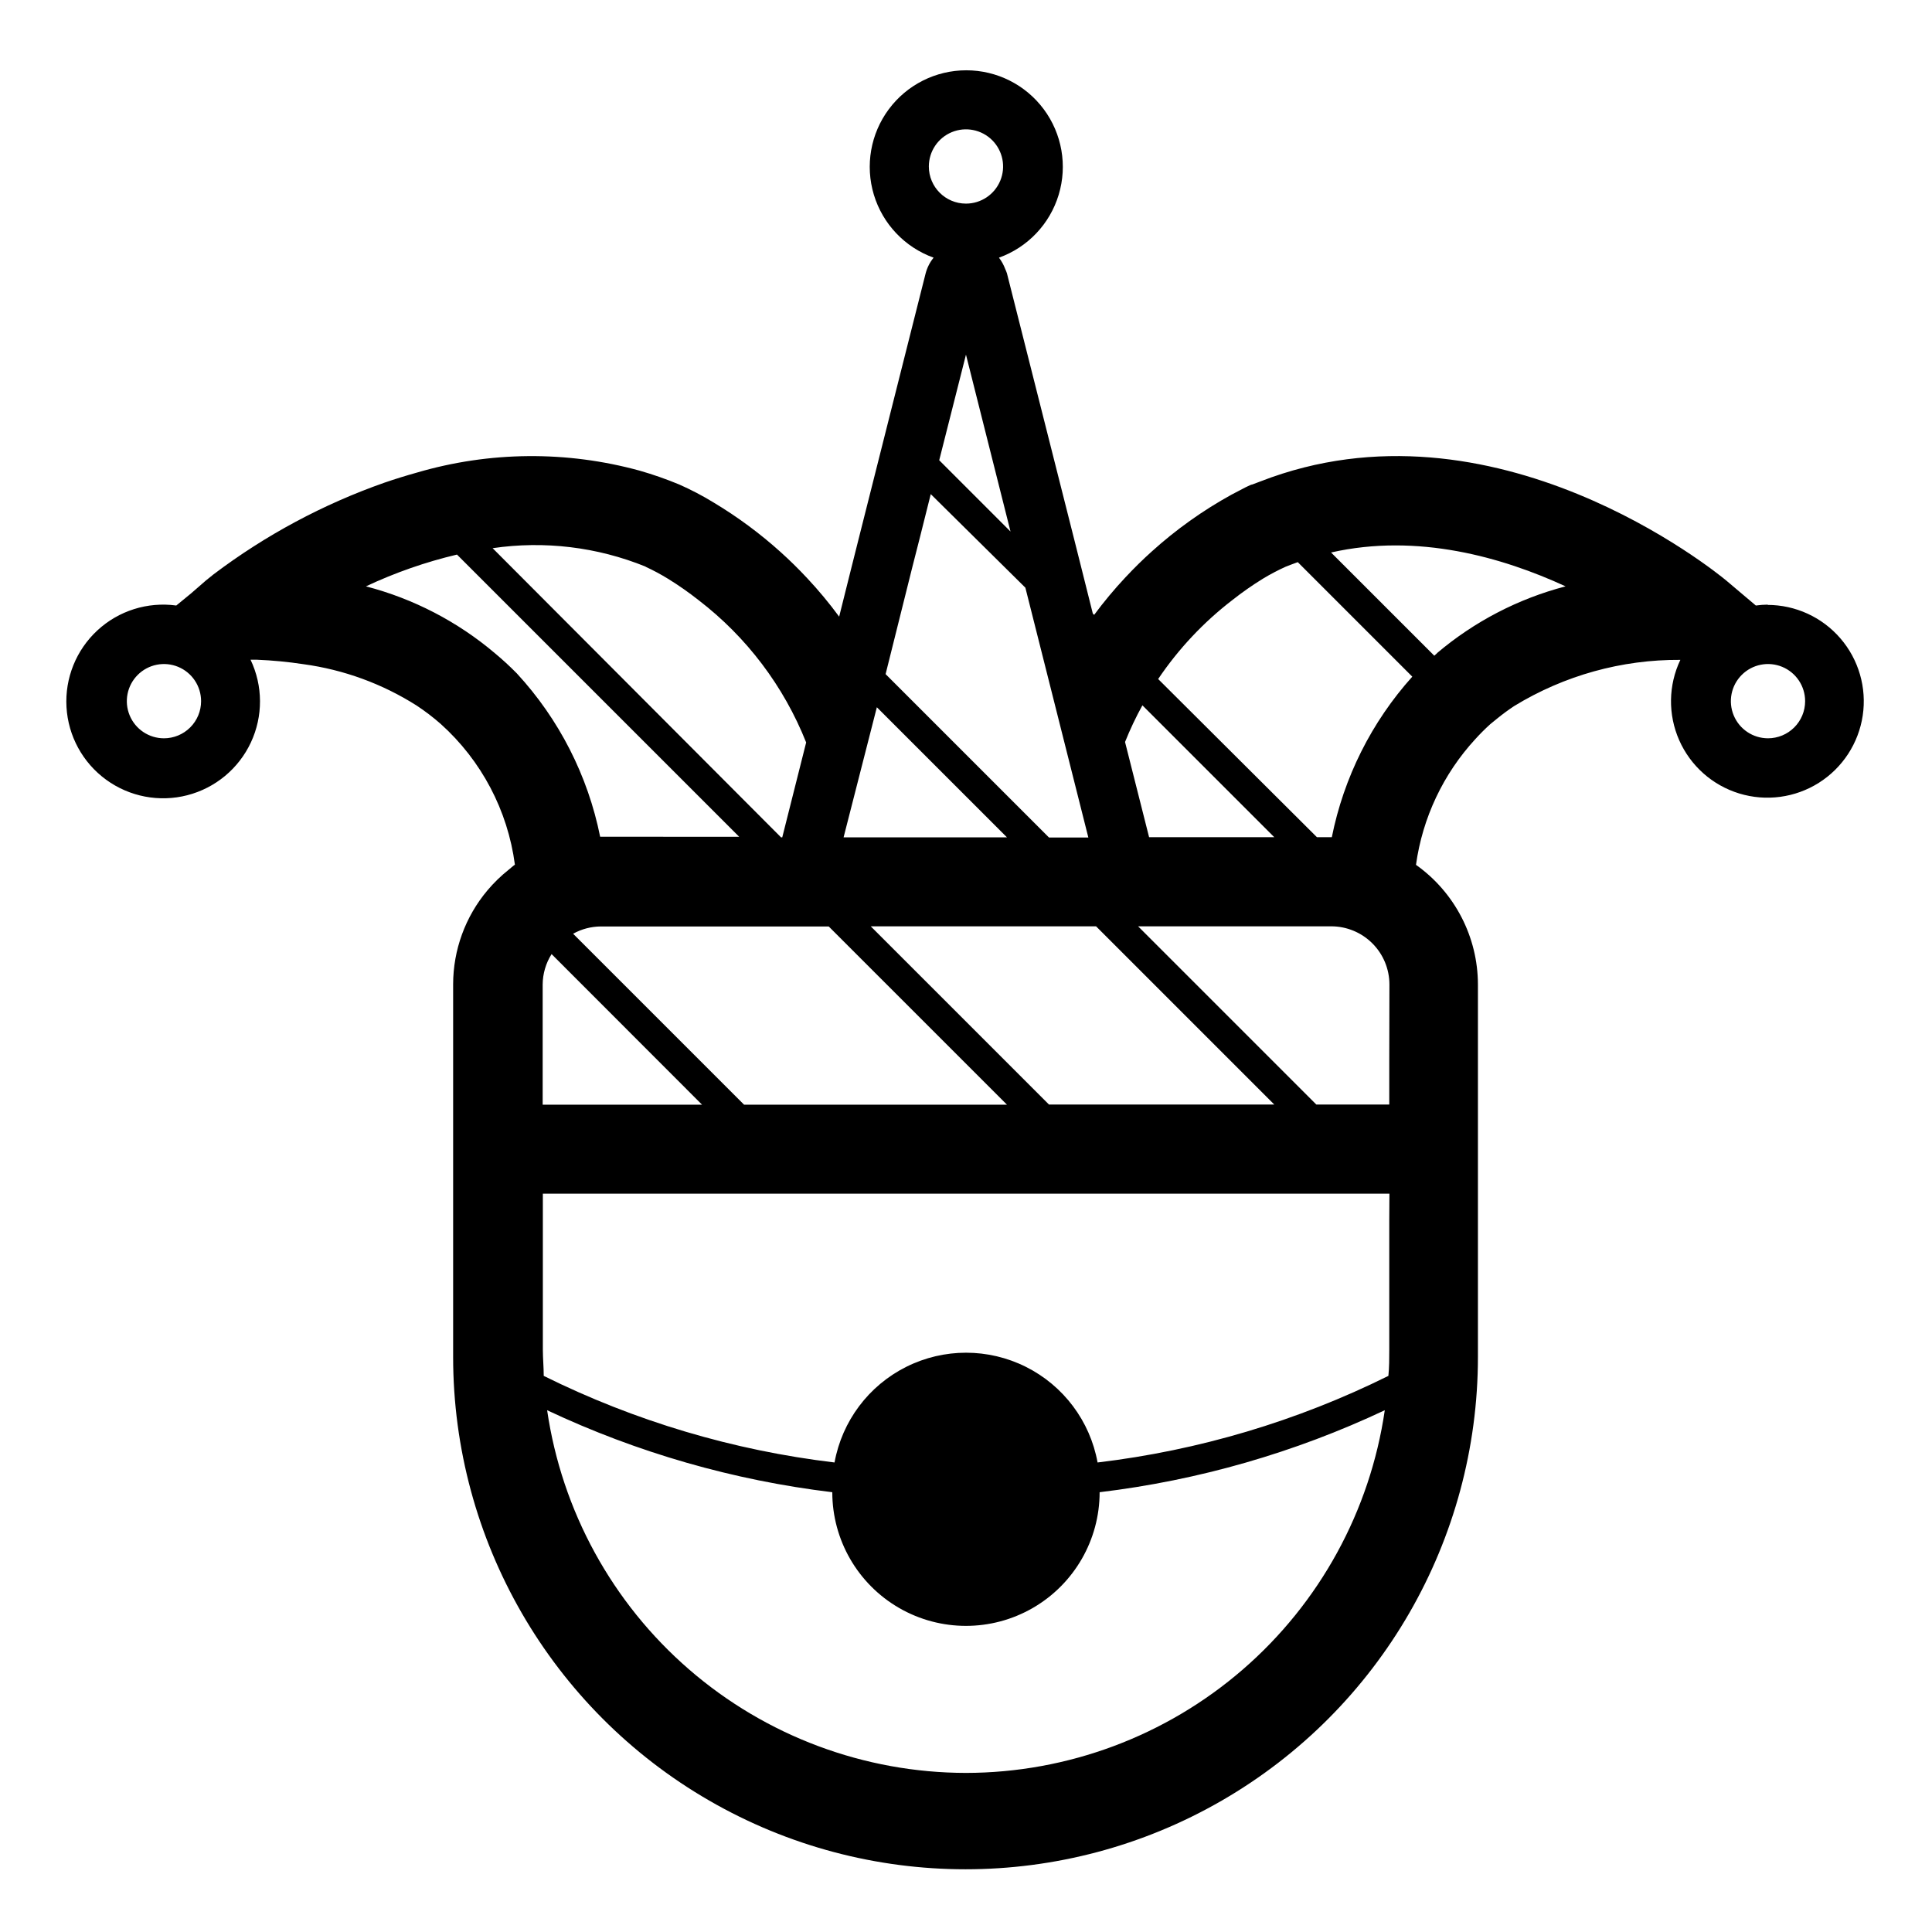
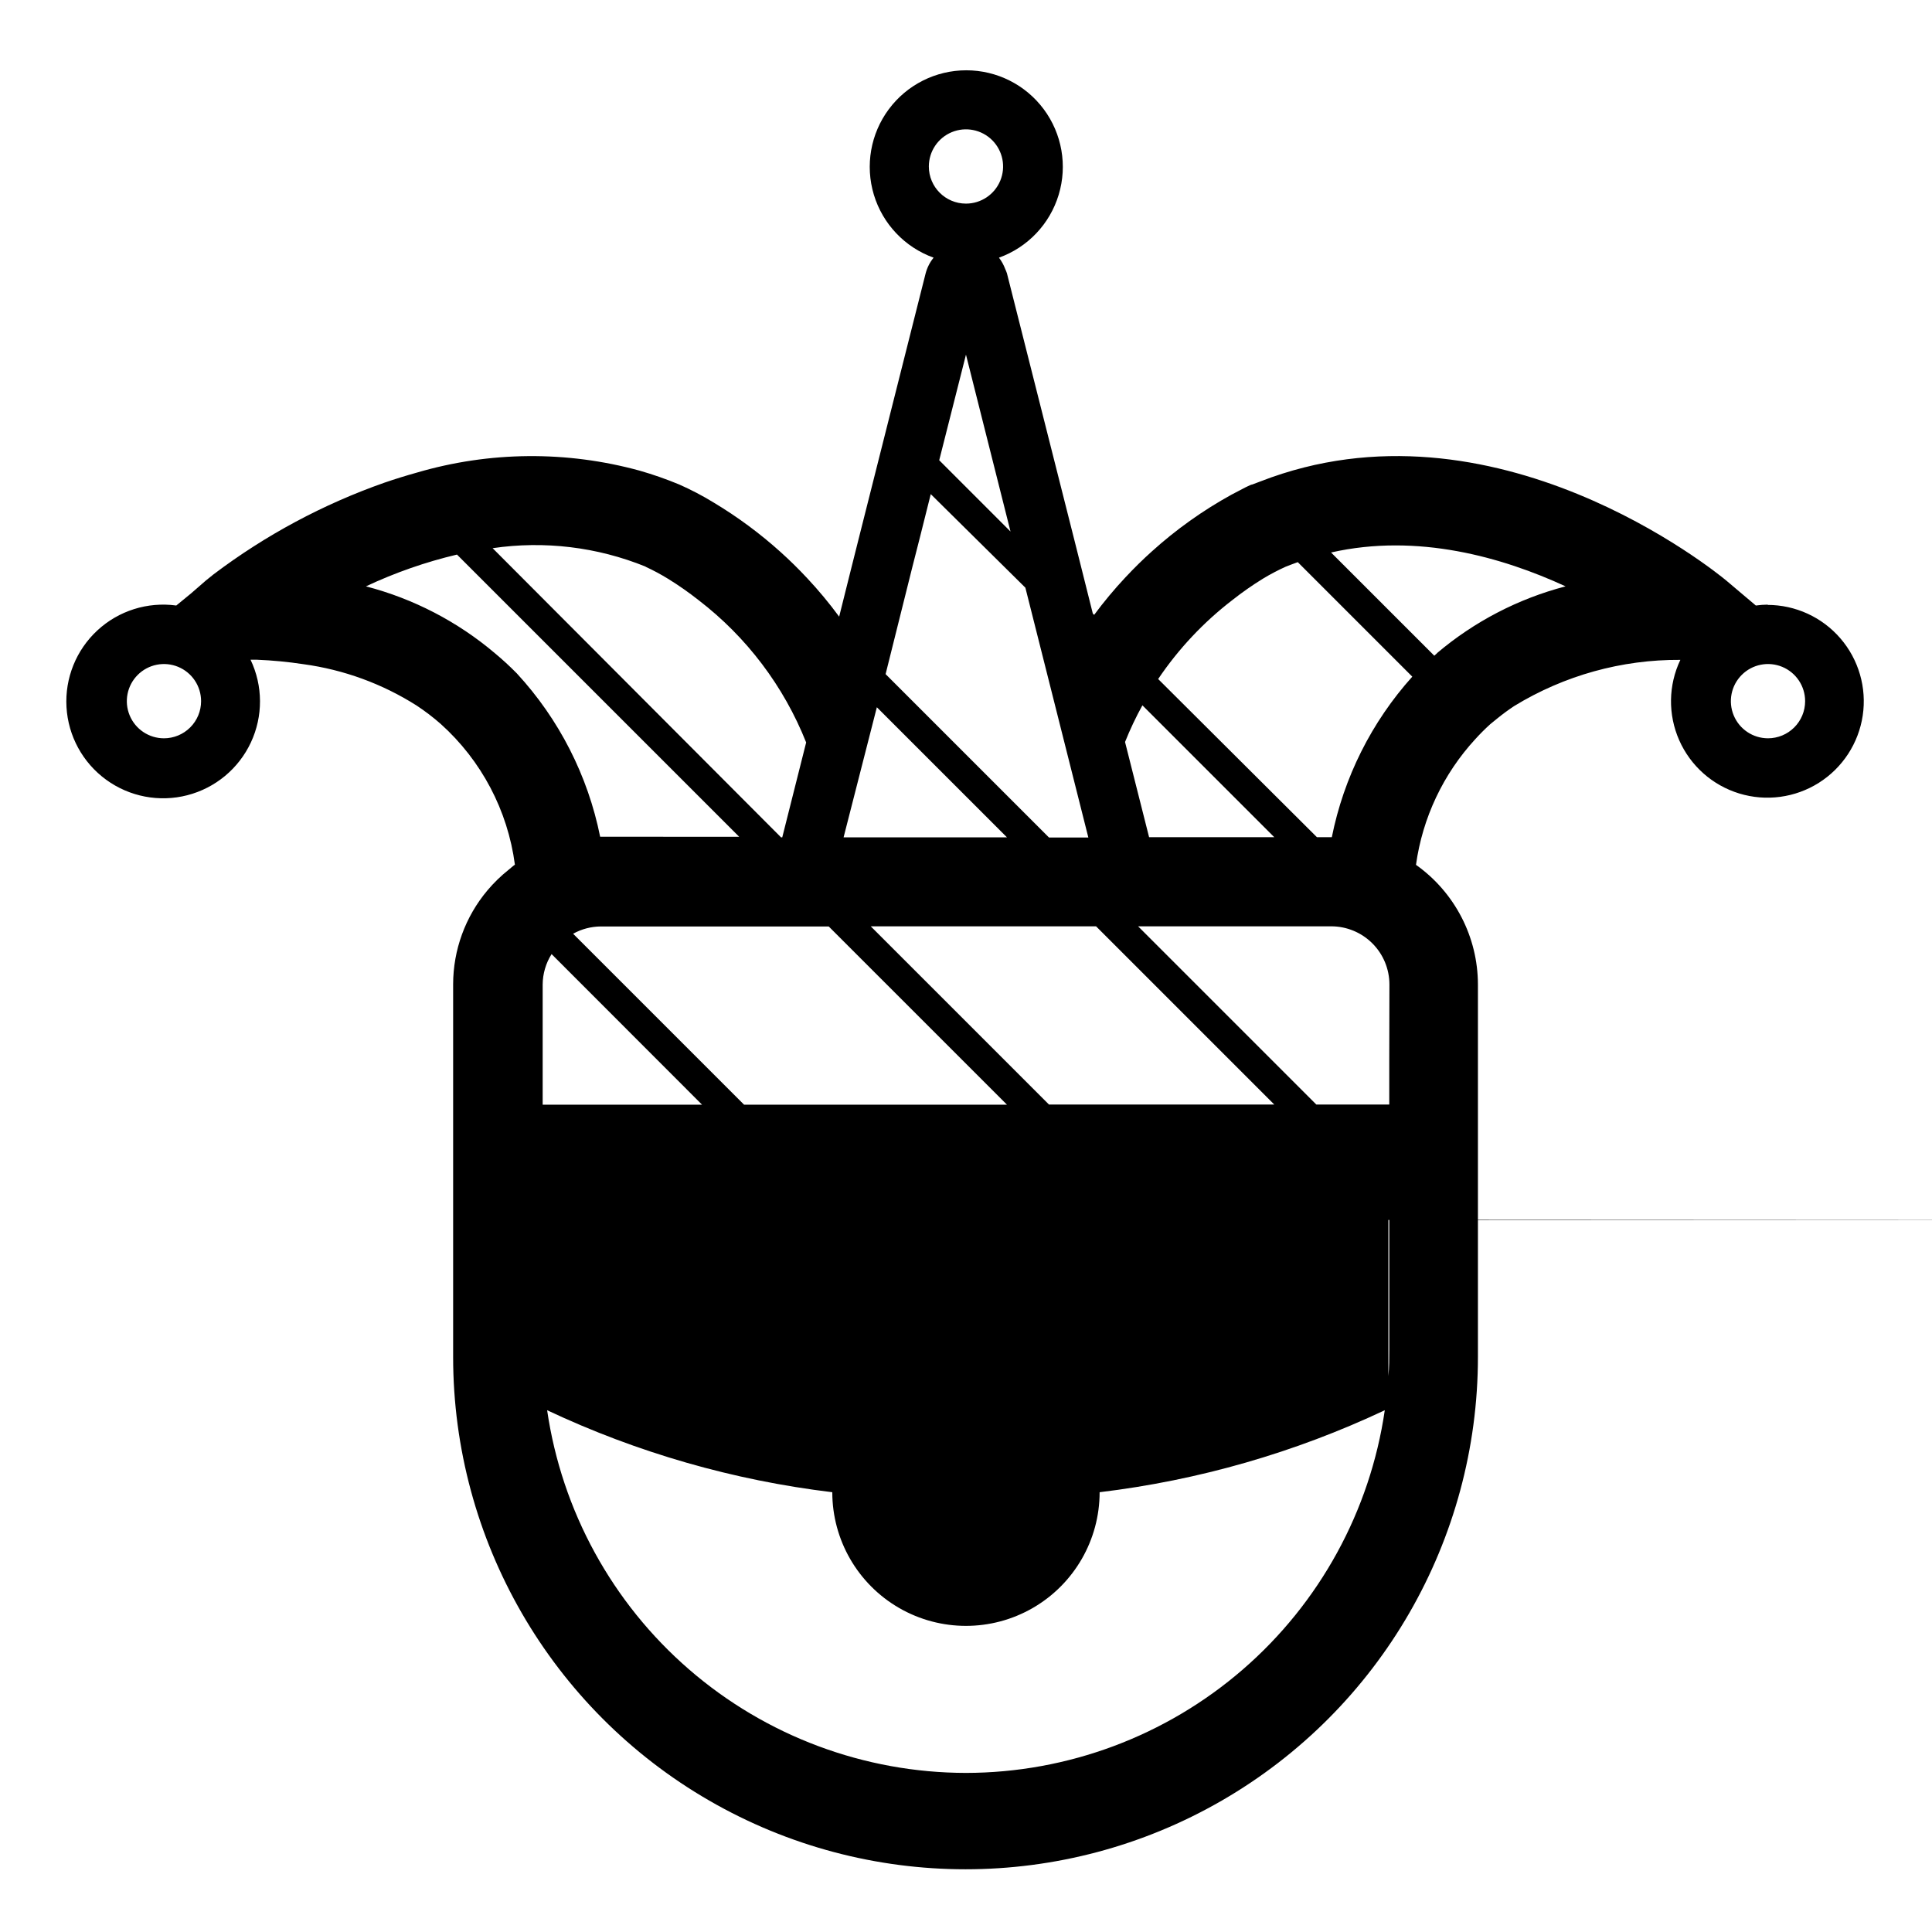
<svg xmlns="http://www.w3.org/2000/svg" fill="#000000" width="800px" height="800px" version="1.1" viewBox="144 144 512 512">
-   <path d="m612.54 304.23c-1.078 0.012-2.156 0.09-3.227 0.238l-7.871-6.652c-2.519-2.086-61.598-50.34-123.47-26.215l-2.086 0.789c-0.434 0-2.441 1.062-5.551 2.715-7.606 4.191-14.699 9.25-21.137 15.074-2.281 2.047-4.606 4.328-6.926 6.809h-0.004c-2.957 3.156-5.731 6.481-8.305 9.961l-0.355-0.355-2.793-11.141-2.047-8.148-17.91-70.848h0.004c-0.133-0.402-0.293-0.797-0.473-1.18-0.398-1.074-0.957-2.082-1.652-2.992 7.617-2.738 13.488-8.922 15.828-16.672 2.344-7.75 0.879-16.152-3.949-22.652-4.824-6.5-12.445-10.332-20.539-10.332-8.098 0-15.715 3.832-20.543 10.332-4.824 6.5-6.289 14.902-3.949 22.652 2.344 7.75 8.215 13.934 15.832 16.672-1.004 1.234-1.727 2.672-2.125 4.211l-9.25 36.645-2.242 8.895-6.414 25.426-2.047 8.148-2.953 11.809c-2.629-3.578-5.469-6.992-8.504-10.23-2.32-2.481-4.644-4.762-6.926-6.809v-0.004c-5.512-4.977-11.5-9.406-17.871-13.223-2.922-1.789-5.957-3.379-9.094-4.762-3.418-1.418-6.91-2.641-10.469-3.66-19.344-5.312-39.789-5.137-59.039 0.512-2.914 0.812-5.746 1.691-8.5 2.637h-0.004c-16.293 5.711-31.602 13.914-45.379 24.324l-2.008 1.613-3.938 3.426-3.938 3.227h0.004c-7.602-1.039-15.273 1.375-20.902 6.586-5.633 5.207-8.641 12.664-8.195 20.324 0.441 7.66 4.289 14.719 10.488 19.242 6.195 4.523 14.094 6.039 21.523 4.125 7.43-1.91 13.613-7.043 16.859-13.996s3.211-14.992-0.094-21.914h1.691c4.125 0.168 8.238 0.562 12.32 1.18 10.684 1.453 20.93 5.199 30.031 10.98 2.219 1.469 4.336 3.086 6.336 4.84 10.801 9.691 17.781 22.926 19.68 37.316-0.59 0.395-1.102 0.906-1.652 1.34v-0.004c-2.055 1.633-3.938 3.465-5.629 5.473-5.867 6.977-9.086 15.797-9.09 24.914v96.785 1.93c0 48.516 25.879 93.344 67.895 117.6 42.016 24.254 93.777 24.254 135.79 0 42.012-24.258 67.895-69.086 67.895-117.6v-1.93-96.746c-0.016-12.605-6.133-24.426-16.414-31.723 1.727-12.461 7.223-24.09 15.746-33.34 1.246-1.375 2.559-2.688 3.938-3.934l1.691-1.379c1.488-1.219 3.039-2.363 4.644-3.426 13.254-8.105 28.508-12.344 44.043-12.238-3.195 6.711-3.309 14.48-0.312 21.281 3 6.801 8.809 11.961 15.918 14.129 7.109 2.172 14.812 1.137 21.098-2.832 6.285-3.969 10.527-10.477 11.625-17.828 1.098-7.352-1.062-14.816-5.914-20.445-4.852-5.633-11.914-8.871-19.348-8.871zm-425.09 35.426c-3.981 0-7.566-2.398-9.09-6.074-1.523-3.68-0.68-7.91 2.133-10.723 2.812-2.816 7.047-3.656 10.723-2.137 3.676 1.523 6.074 5.113 6.074 9.094 0 2.609-1.035 5.113-2.883 6.957-1.844 1.844-4.348 2.883-6.957 2.883zm259.3-8.738 34.953 34.953h-33.18l-6.375-25.23h-0.004c1.332-3.332 2.871-6.582 4.606-9.723zm-12.281 58.566 47.23 47.23-59.707 0.004-47.23-47.23zm-22.672-104.62-18.895-18.895 7.09-27.984zm-21.645-96.75c0-3.977 2.394-7.566 6.074-9.09 3.676-1.523 7.906-0.68 10.723 2.133 2.812 2.816 3.656 7.047 2.133 10.723-1.523 3.68-5.113 6.078-9.09 6.078-5.438 0-9.84-4.406-9.84-9.844zm-4.332 106 2.008-7.871 2.832-11.297 25.074 24.797 6.769 26.844 9.918 39.359h-10.43l-43.297-43.297zm-9.445 37.312 34.48 34.48h-43.297zm34.48 105.33h-69.668l-45.305-45.305c2.238-1.25 4.758-1.91 7.32-1.93h60.418zm-80.805 0h-42.238v-31.844c0.02-2.856 0.836-5.652 2.363-8.066zm-14.957-142.56h-0.004c2.043 0.945 4.027 2.008 5.945 3.188 2.809 1.73 5.516 3.625 8.105 5.668 12.727 9.77 22.574 22.797 28.5 37.707l-6.336 25.152h-0.316l-76.438-76.637c13.707-2.012 27.703-0.324 40.539 4.883zm-39.953 22.906c-9.914-8.391-21.594-14.445-34.164-17.711 7.731-3.637 15.816-6.457 24.129-8.422l74.785 74.785-36.844-0.004c-3.25-16.184-10.887-31.16-22.082-43.293-1.852-1.883-3.793-3.668-5.824-5.356zm124.85 296.74c-26.957-0.039-53-9.77-73.375-27.418-20.379-17.645-33.73-42.027-37.621-68.699 23.863 11.242 49.379 18.578 75.57 21.727 0 12.652 6.754 24.348 17.711 30.676 10.961 6.328 24.465 6.328 35.426 0 10.961-6.328 17.711-18.023 17.711-30.676 26.191-3.148 51.707-10.484 75.57-21.727-3.891 26.672-17.242 51.055-37.617 68.699-20.379 17.648-46.422 27.379-73.375 27.418zm112.18-146.66v34.48c0 2.363 0 4.644-0.234 6.965h-0.004c-24.188 11.992-50.254 19.754-77.066 22.945-1.992-10.969-9.035-20.363-19.008-25.348-9.977-4.988-21.715-4.988-31.688 0-9.973 4.984-17.016 14.379-19.012 25.348-26.809-3.191-52.875-10.953-77.066-22.945 0-2.32-0.234-4.644-0.234-6.965v-41.332h224.35zm0-42.273v11.809h-19.328l-47.23-47.23h51.168v-0.004c4.094 0 8.016 1.625 10.91 4.519 2.894 2.894 4.519 6.82 4.519 10.91zm-15.23-59.039h-3.938l-42.078-41.922c5.391-7.992 12.035-15.066 19.68-20.938 2.59-2.047 5.297-3.938 8.109-5.668 1.93-1.168 3.93-2.219 5.984-3.148 1.062-0.434 2.164-0.828 3.227-1.219l30.348 30.348v-0.004c-10.801 12.027-18.168 26.738-21.336 42.59zm27.906-48.766-0.746 0.668-27.355-27.355c22.906-5.195 45.422 1.258 62.148 8.973h-0.004c-12.543 3.277-24.191 9.332-34.086 17.711zm87.691 22.551c-3.981 0-7.566-2.398-9.09-6.074-1.523-3.68-0.684-7.91 2.133-10.723 2.812-2.816 7.047-3.656 10.723-2.137 3.676 1.523 6.074 5.113 6.074 9.094 0 2.609-1.035 5.113-2.883 6.957-1.844 1.844-4.348 2.883-6.957 2.883z" />
+   <path d="m612.54 304.23c-1.078 0.012-2.156 0.09-3.227 0.238l-7.871-6.652c-2.519-2.086-61.598-50.34-123.47-26.215l-2.086 0.789c-0.434 0-2.441 1.062-5.551 2.715-7.606 4.191-14.699 9.25-21.137 15.074-2.281 2.047-4.606 4.328-6.926 6.809h-0.004c-2.957 3.156-5.731 6.481-8.305 9.961l-0.355-0.355-2.793-11.141-2.047-8.148-17.91-70.848h0.004c-0.133-0.402-0.293-0.797-0.473-1.18-0.398-1.074-0.957-2.082-1.652-2.992 7.617-2.738 13.488-8.922 15.828-16.672 2.344-7.75 0.879-16.152-3.949-22.652-4.824-6.5-12.445-10.332-20.539-10.332-8.098 0-15.715 3.832-20.543 10.332-4.824 6.5-6.289 14.902-3.949 22.652 2.344 7.75 8.215 13.934 15.832 16.672-1.004 1.234-1.727 2.672-2.125 4.211l-9.25 36.645-2.242 8.895-6.414 25.426-2.047 8.148-2.953 11.809c-2.629-3.578-5.469-6.992-8.504-10.23-2.32-2.481-4.644-4.762-6.926-6.809v-0.004c-5.512-4.977-11.5-9.406-17.871-13.223-2.922-1.789-5.957-3.379-9.094-4.762-3.418-1.418-6.91-2.641-10.469-3.66-19.344-5.312-39.789-5.137-59.039 0.512-2.914 0.812-5.746 1.691-8.5 2.637h-0.004c-16.293 5.711-31.602 13.914-45.379 24.324l-2.008 1.613-3.938 3.426-3.938 3.227h0.004c-7.602-1.039-15.273 1.375-20.902 6.586-5.633 5.207-8.641 12.664-8.195 20.324 0.441 7.66 4.289 14.719 10.488 19.242 6.195 4.523 14.094 6.039 21.523 4.125 7.43-1.91 13.613-7.043 16.859-13.996s3.211-14.992-0.094-21.914h1.691c4.125 0.168 8.238 0.562 12.32 1.18 10.684 1.453 20.93 5.199 30.031 10.98 2.219 1.469 4.336 3.086 6.336 4.84 10.801 9.691 17.781 22.926 19.68 37.316-0.59 0.395-1.102 0.906-1.652 1.34v-0.004c-2.055 1.633-3.938 3.465-5.629 5.473-5.867 6.977-9.086 15.797-9.09 24.914v96.785 1.93c0 48.516 25.879 93.344 67.895 117.6 42.016 24.254 93.777 24.254 135.79 0 42.012-24.258 67.895-69.086 67.895-117.6v-1.93-96.746c-0.016-12.605-6.133-24.426-16.414-31.723 1.727-12.461 7.223-24.09 15.746-33.34 1.246-1.375 2.559-2.688 3.938-3.934l1.691-1.379c1.488-1.219 3.039-2.363 4.644-3.426 13.254-8.105 28.508-12.344 44.043-12.238-3.195 6.711-3.309 14.48-0.312 21.281 3 6.801 8.809 11.961 15.918 14.129 7.109 2.172 14.812 1.137 21.098-2.832 6.285-3.969 10.527-10.477 11.625-17.828 1.098-7.352-1.062-14.816-5.914-20.445-4.852-5.633-11.914-8.871-19.348-8.871zm-425.09 35.426c-3.981 0-7.566-2.398-9.09-6.074-1.523-3.68-0.68-7.91 2.133-10.723 2.812-2.816 7.047-3.656 10.723-2.137 3.676 1.523 6.074 5.113 6.074 9.094 0 2.609-1.035 5.113-2.883 6.957-1.844 1.844-4.348 2.883-6.957 2.883zm259.3-8.738 34.953 34.953h-33.18l-6.375-25.23h-0.004c1.332-3.332 2.871-6.582 4.606-9.723zm-12.281 58.566 47.23 47.23-59.707 0.004-47.23-47.23zm-22.672-104.62-18.895-18.895 7.09-27.984zm-21.645-96.75c0-3.977 2.394-7.566 6.074-9.09 3.676-1.523 7.906-0.68 10.723 2.133 2.812 2.816 3.656 7.047 2.133 10.723-1.523 3.68-5.113 6.078-9.09 6.078-5.438 0-9.84-4.406-9.84-9.844zm-4.332 106 2.008-7.871 2.832-11.297 25.074 24.797 6.769 26.844 9.918 39.359h-10.43l-43.297-43.297zm-9.445 37.312 34.48 34.48h-43.297zm34.48 105.33h-69.668l-45.305-45.305c2.238-1.25 4.758-1.91 7.32-1.93h60.418zm-80.805 0h-42.238v-31.844c0.02-2.856 0.836-5.652 2.363-8.066zm-14.957-142.56h-0.004c2.043 0.945 4.027 2.008 5.945 3.188 2.809 1.73 5.516 3.625 8.105 5.668 12.727 9.77 22.574 22.797 28.5 37.707l-6.336 25.152h-0.316l-76.438-76.637c13.707-2.012 27.703-0.324 40.539 4.883zm-39.953 22.906c-9.914-8.391-21.594-14.445-34.164-17.711 7.731-3.637 15.816-6.457 24.129-8.422l74.785 74.785-36.844-0.004c-3.25-16.184-10.887-31.16-22.082-43.293-1.852-1.883-3.793-3.668-5.824-5.356zm124.85 296.74c-26.957-0.039-53-9.77-73.375-27.418-20.379-17.645-33.73-42.027-37.621-68.699 23.863 11.242 49.379 18.578 75.57 21.727 0 12.652 6.754 24.348 17.711 30.676 10.961 6.328 24.465 6.328 35.426 0 10.961-6.328 17.711-18.023 17.711-30.676 26.191-3.148 51.707-10.484 75.57-21.727-3.891 26.672-17.242 51.055-37.617 68.699-20.379 17.648-46.422 27.379-73.375 27.418zm112.18-146.66v34.48c0 2.363 0 4.644-0.234 6.965h-0.004v-41.332h224.35zm0-42.273v11.809h-19.328l-47.23-47.23h51.168v-0.004c4.094 0 8.016 1.625 10.91 4.519 2.894 2.894 4.519 6.82 4.519 10.91zm-15.23-59.039h-3.938l-42.078-41.922c5.391-7.992 12.035-15.066 19.68-20.938 2.59-2.047 5.297-3.938 8.109-5.668 1.93-1.168 3.93-2.219 5.984-3.148 1.062-0.434 2.164-0.828 3.227-1.219l30.348 30.348v-0.004c-10.801 12.027-18.168 26.738-21.336 42.59zm27.906-48.766-0.746 0.668-27.355-27.355c22.906-5.195 45.422 1.258 62.148 8.973h-0.004c-12.543 3.277-24.191 9.332-34.086 17.711zm87.691 22.551c-3.981 0-7.566-2.398-9.09-6.074-1.523-3.68-0.684-7.91 2.133-10.723 2.812-2.816 7.047-3.656 10.723-2.137 3.676 1.523 6.074 5.113 6.074 9.094 0 2.609-1.035 5.113-2.883 6.957-1.844 1.844-4.348 2.883-6.957 2.883z" />
</svg>